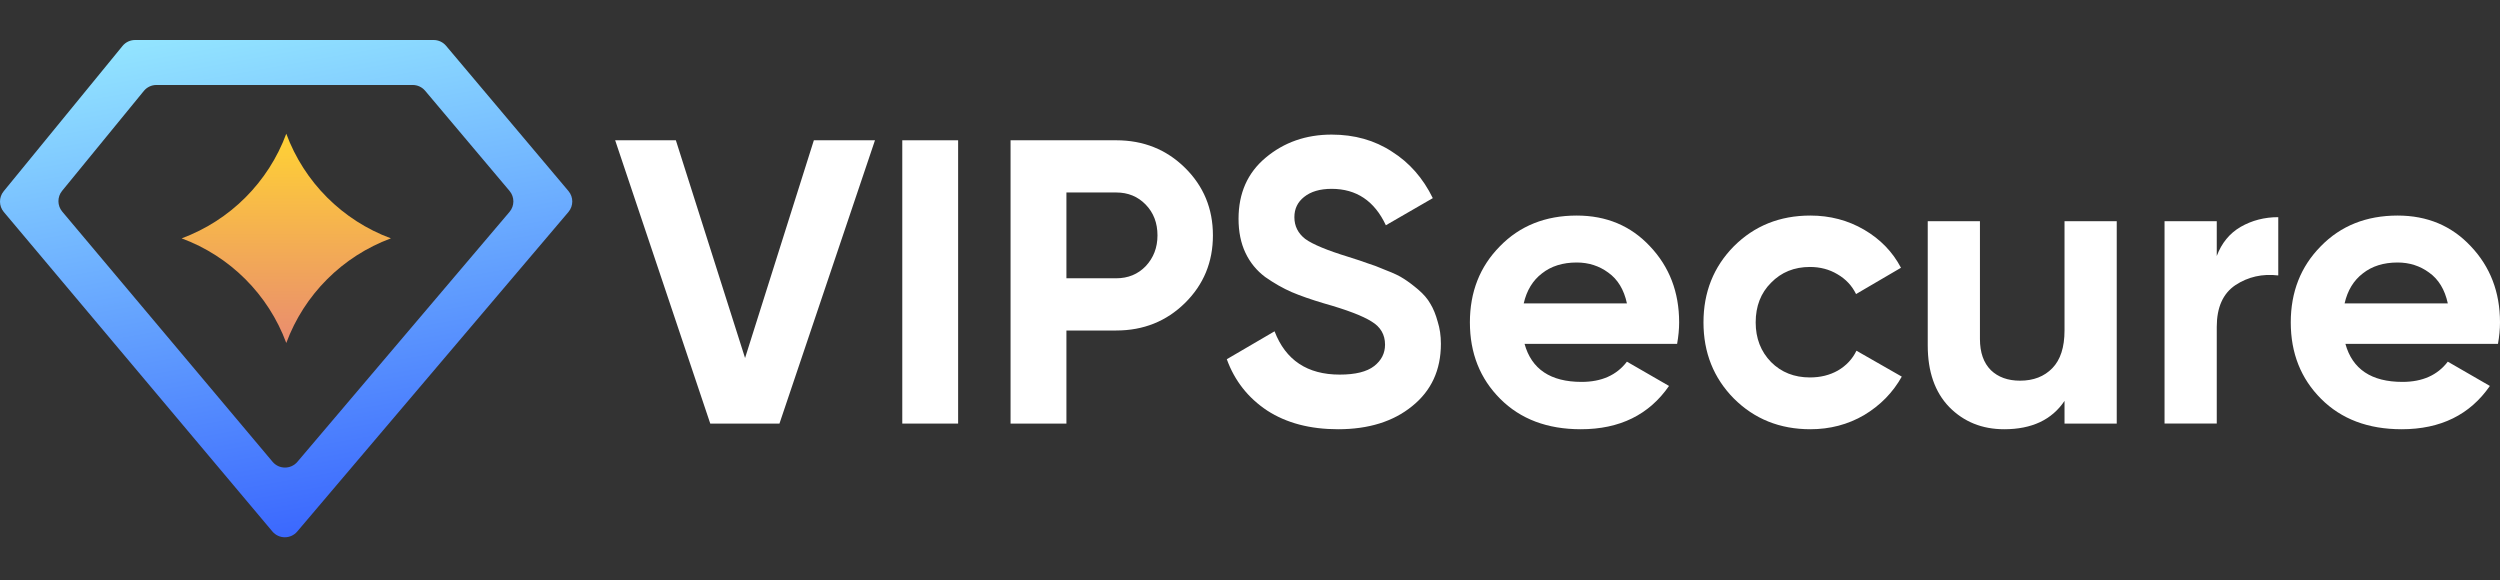
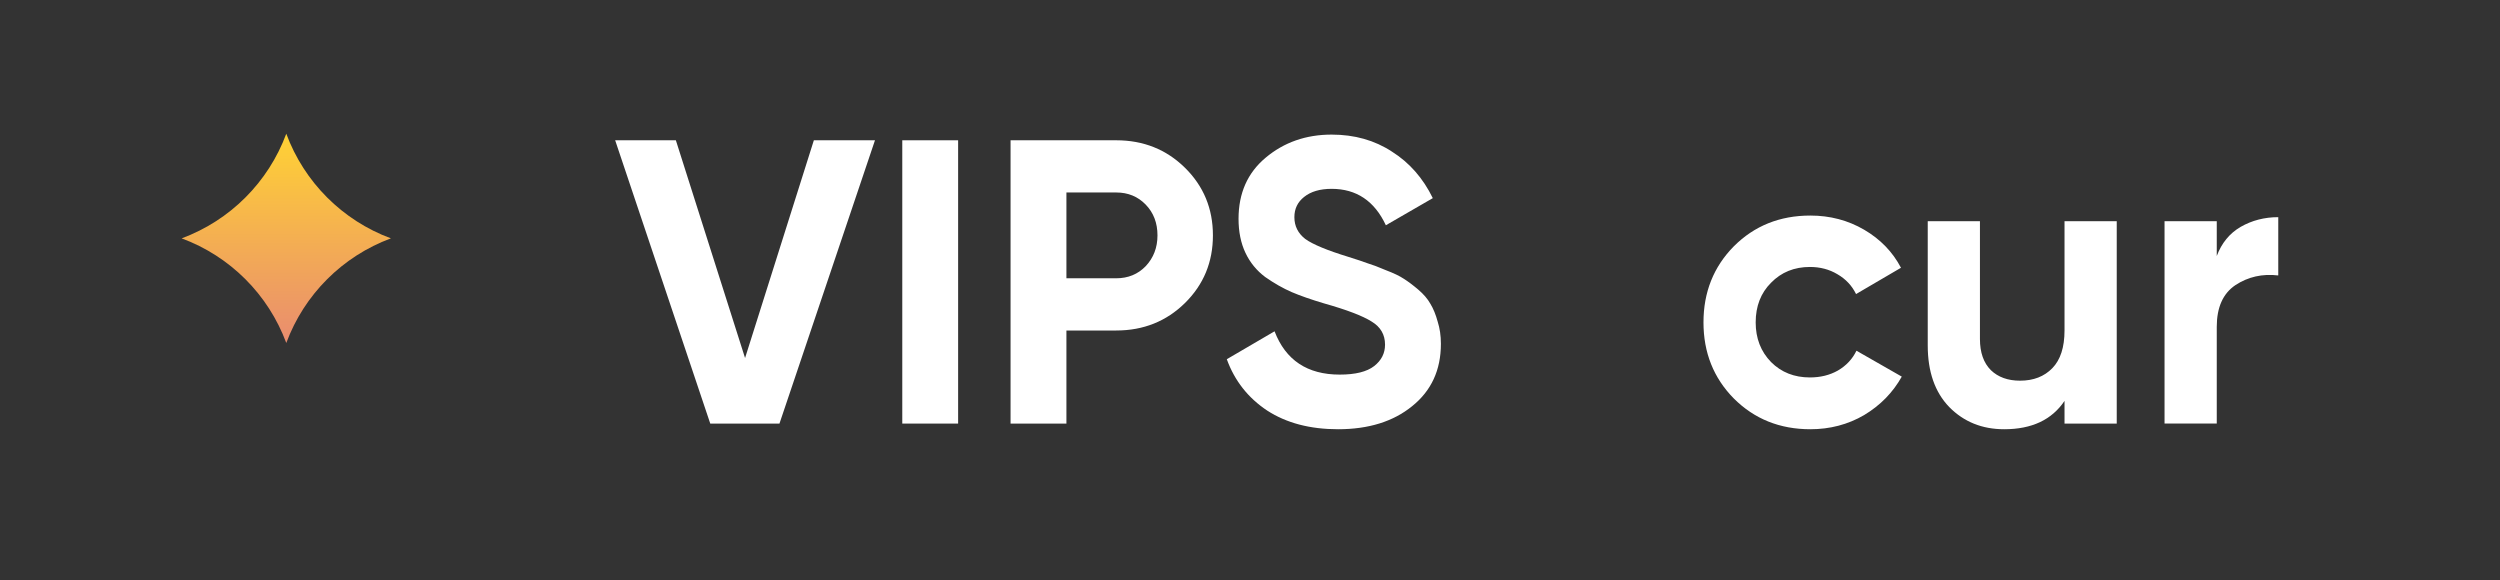
<svg xmlns="http://www.w3.org/2000/svg" width="125" height="29" viewBox="0 0 125 29" fill="none">
  <rect x="0" y="0" width="125" height="29" fill="#333333" stroke="none" />
-   <path fill-rule="evenodd" clip-rule="evenodd" d="M6.126 2.298C6.28 2.109 6.511 2 6.755 2H6.903H21.537H21.682C21.921 2 22.148 2.106 22.303 2.289L22.396 2.4L28.253 9.35L28.423 9.552C28.679 9.855 28.678 10.298 28.421 10.601L28.25 10.802L15.1 26.295L14.861 26.577C14.536 26.96 13.944 26.959 13.62 26.574L13.382 26.291L0.357 10.798L0.19 10.6C-0.061 10.301 -0.064 9.865 0.184 9.563L0.348 9.362L6.032 2.413L6.126 2.298ZM7.821 4.249C7.577 4.249 7.346 4.358 7.192 4.547L3.105 9.543C2.858 9.846 2.861 10.281 3.112 10.58L13.629 23.089C13.952 23.474 14.544 23.475 14.869 23.092L25.476 10.595C25.733 10.293 25.733 9.85 25.478 9.547L21.257 4.538C21.103 4.355 20.875 4.249 20.636 4.249H7.821Z" fill="url(#paint0_linear_193_1332)" />
  <path d="M14.314 6.686V6.686C15.211 9.109 17.122 11.021 19.546 11.918V11.918V11.918C17.122 12.814 15.211 14.726 14.314 17.149V17.149V17.149C13.417 14.726 11.506 12.814 9.082 11.918V11.918V11.918C11.506 11.021 13.417 9.109 14.314 6.686V6.686Z" fill="url(#paint1_linear_193_1332)" />
-   <path d="M117.27 17.192C117.621 18.46 118.572 19.095 120.123 19.095C121.122 19.095 121.877 18.757 122.39 18.083L124.494 19.297C123.496 20.74 122.025 21.462 120.083 21.462C118.41 21.462 117.068 20.956 116.056 19.944C115.044 18.933 114.538 17.658 114.538 16.12C114.538 14.595 115.038 13.328 116.036 12.316C117.034 11.29 118.316 10.778 119.881 10.778C121.364 10.778 122.585 11.29 123.543 12.316C124.514 13.341 125 14.609 125 16.12C125 16.457 124.966 16.815 124.899 17.192H117.27ZM117.23 15.169H122.39C122.241 14.481 121.931 13.968 121.459 13.631C121 13.294 120.474 13.125 119.881 13.125C119.179 13.125 118.599 13.307 118.14 13.671C117.682 14.022 117.378 14.521 117.23 15.169Z" fill="white" />
  <path d="M110.838 12.801C111.08 12.153 111.478 11.668 112.032 11.344C112.598 11.02 113.225 10.858 113.913 10.858V13.772C113.117 13.678 112.402 13.84 111.768 14.258C111.148 14.676 110.838 15.371 110.838 16.342V21.178H108.227V11.061H110.838V12.801Z" fill="white" />
  <path d="M103.226 11.061H105.837V21.179H103.226V20.045C102.592 20.99 101.587 21.462 100.211 21.462C99.105 21.462 98.188 21.091 97.459 20.349C96.744 19.607 96.387 18.582 96.387 17.273V11.061H98.997V16.95C98.997 17.624 99.179 18.143 99.543 18.508C99.908 18.858 100.393 19.034 101 19.034C101.675 19.034 102.214 18.825 102.619 18.406C103.024 17.988 103.226 17.361 103.226 16.524V11.061Z" fill="white" />
  <path d="M90.516 21.462C88.992 21.462 87.717 20.949 86.691 19.924C85.68 18.899 85.174 17.631 85.174 16.12C85.174 14.609 85.68 13.341 86.691 12.316C87.717 11.29 88.992 10.778 90.516 10.778C91.501 10.778 92.398 11.014 93.207 11.486C94.016 11.958 94.63 12.592 95.049 13.388L92.802 14.703C92.6 14.285 92.29 13.955 91.872 13.712C91.467 13.469 91.008 13.348 90.496 13.348C89.713 13.348 89.066 13.611 88.553 14.137C88.04 14.649 87.784 15.31 87.784 16.12C87.784 16.916 88.04 17.577 88.553 18.103C89.066 18.616 89.713 18.872 90.496 18.872C91.022 18.872 91.487 18.757 91.892 18.528C92.31 18.285 92.62 17.955 92.823 17.536L95.089 18.831C94.644 19.627 94.016 20.268 93.207 20.754C92.398 21.226 91.501 21.462 90.516 21.462Z" fill="white" />
-   <path d="M76.227 17.192C76.578 18.46 77.529 19.095 79.08 19.095C80.078 19.095 80.834 18.757 81.346 18.083L83.451 19.297C82.453 20.74 80.982 21.462 79.04 21.462C77.367 21.462 76.025 20.956 75.013 19.944C74.001 18.933 73.495 17.658 73.495 16.12C73.495 14.595 73.994 13.328 74.993 12.316C75.991 11.29 77.272 10.778 78.837 10.778C80.321 10.778 81.542 11.29 82.5 12.316C83.471 13.341 83.957 14.609 83.957 16.12C83.957 16.457 83.923 16.815 83.856 17.192H76.227ZM76.186 15.169H81.346C81.198 14.481 80.888 13.968 80.415 13.631C79.957 13.294 79.431 13.125 78.837 13.125C78.136 13.125 77.556 13.307 77.097 13.671C76.638 14.022 76.335 14.521 76.186 15.169Z" fill="white" />
  <path d="M66.905 21.462C65.502 21.462 64.322 21.151 63.364 20.531C62.406 19.897 61.731 19.04 61.34 17.961L63.728 16.565C64.281 18.008 65.367 18.73 66.986 18.73C67.768 18.73 68.342 18.588 68.706 18.305C69.07 18.022 69.252 17.664 69.252 17.233C69.252 16.733 69.03 16.349 68.584 16.079C68.139 15.796 67.343 15.492 66.197 15.168C65.563 14.98 65.023 14.791 64.578 14.602C64.146 14.413 63.708 14.164 63.263 13.853C62.831 13.53 62.5 13.125 62.271 12.639C62.042 12.153 61.927 11.587 61.927 10.939C61.927 9.658 62.379 8.639 63.283 7.884C64.2 7.115 65.3 6.73 66.581 6.73C67.728 6.73 68.733 7.014 69.596 7.58C70.473 8.133 71.154 8.909 71.64 9.907L69.293 11.263C68.726 10.049 67.822 9.442 66.581 9.442C66.001 9.442 65.542 9.577 65.205 9.847C64.881 10.103 64.719 10.44 64.719 10.858C64.719 11.304 64.902 11.668 65.266 11.951C65.644 12.221 66.359 12.518 67.411 12.841C67.843 12.976 68.166 13.084 68.382 13.165C68.611 13.233 68.915 13.347 69.293 13.509C69.684 13.658 69.981 13.799 70.183 13.934C70.399 14.069 70.642 14.251 70.912 14.48C71.181 14.71 71.384 14.946 71.519 15.189C71.667 15.432 71.788 15.728 71.883 16.079C71.991 16.416 72.045 16.787 72.045 17.192C72.045 18.501 71.566 19.539 70.608 20.308C69.664 21.077 68.429 21.462 66.905 21.462Z" fill="white" />
  <path d="M55.81 7.014C57.172 7.014 58.319 7.473 59.25 8.39C60.181 9.307 60.646 10.434 60.646 11.769C60.646 13.105 60.181 14.231 59.25 15.149C58.319 16.066 57.172 16.525 55.81 16.525H53.321V21.179H50.528V7.014H55.81ZM55.81 13.914C56.403 13.914 56.896 13.712 57.287 13.307C57.678 12.889 57.874 12.377 57.874 11.769C57.874 11.149 57.678 10.636 57.287 10.232C56.896 9.827 56.403 9.624 55.81 9.624H53.321V13.914H55.81Z" fill="white" />
  <path d="M45.114 7.014H47.906V21.179H45.114V7.014Z" fill="white" />
-   <path d="M35.513 21.179L30.758 7.014H33.793L37.253 17.901L40.693 7.014H43.749L38.973 21.179H35.513Z" fill="white" />
+   <path d="M35.513 21.179L30.758 7.014H33.793L37.253 17.901L40.693 7.014H43.749L38.973 21.179H35.513" fill="white" />
  <defs>
    <linearGradient id="paint0_linear_193_1332" x1="9.851" y1="1.204" x2="14.424" y2="26.843" gradientUnits="userSpaceOnUse">
      <stop stop-color="#94E6FF" />
      <stop offset="1" stop-color="#3B68FE" />
    </linearGradient>
    <linearGradient id="paint1_linear_193_1332" x1="14.314" y1="6.686" x2="14.314" y2="17.149" gradientUnits="userSpaceOnUse">
      <stop stop-color="#FFD234" />
      <stop offset="1" stop-color="#E98C6F" />
    </linearGradient>
  </defs>
</svg>